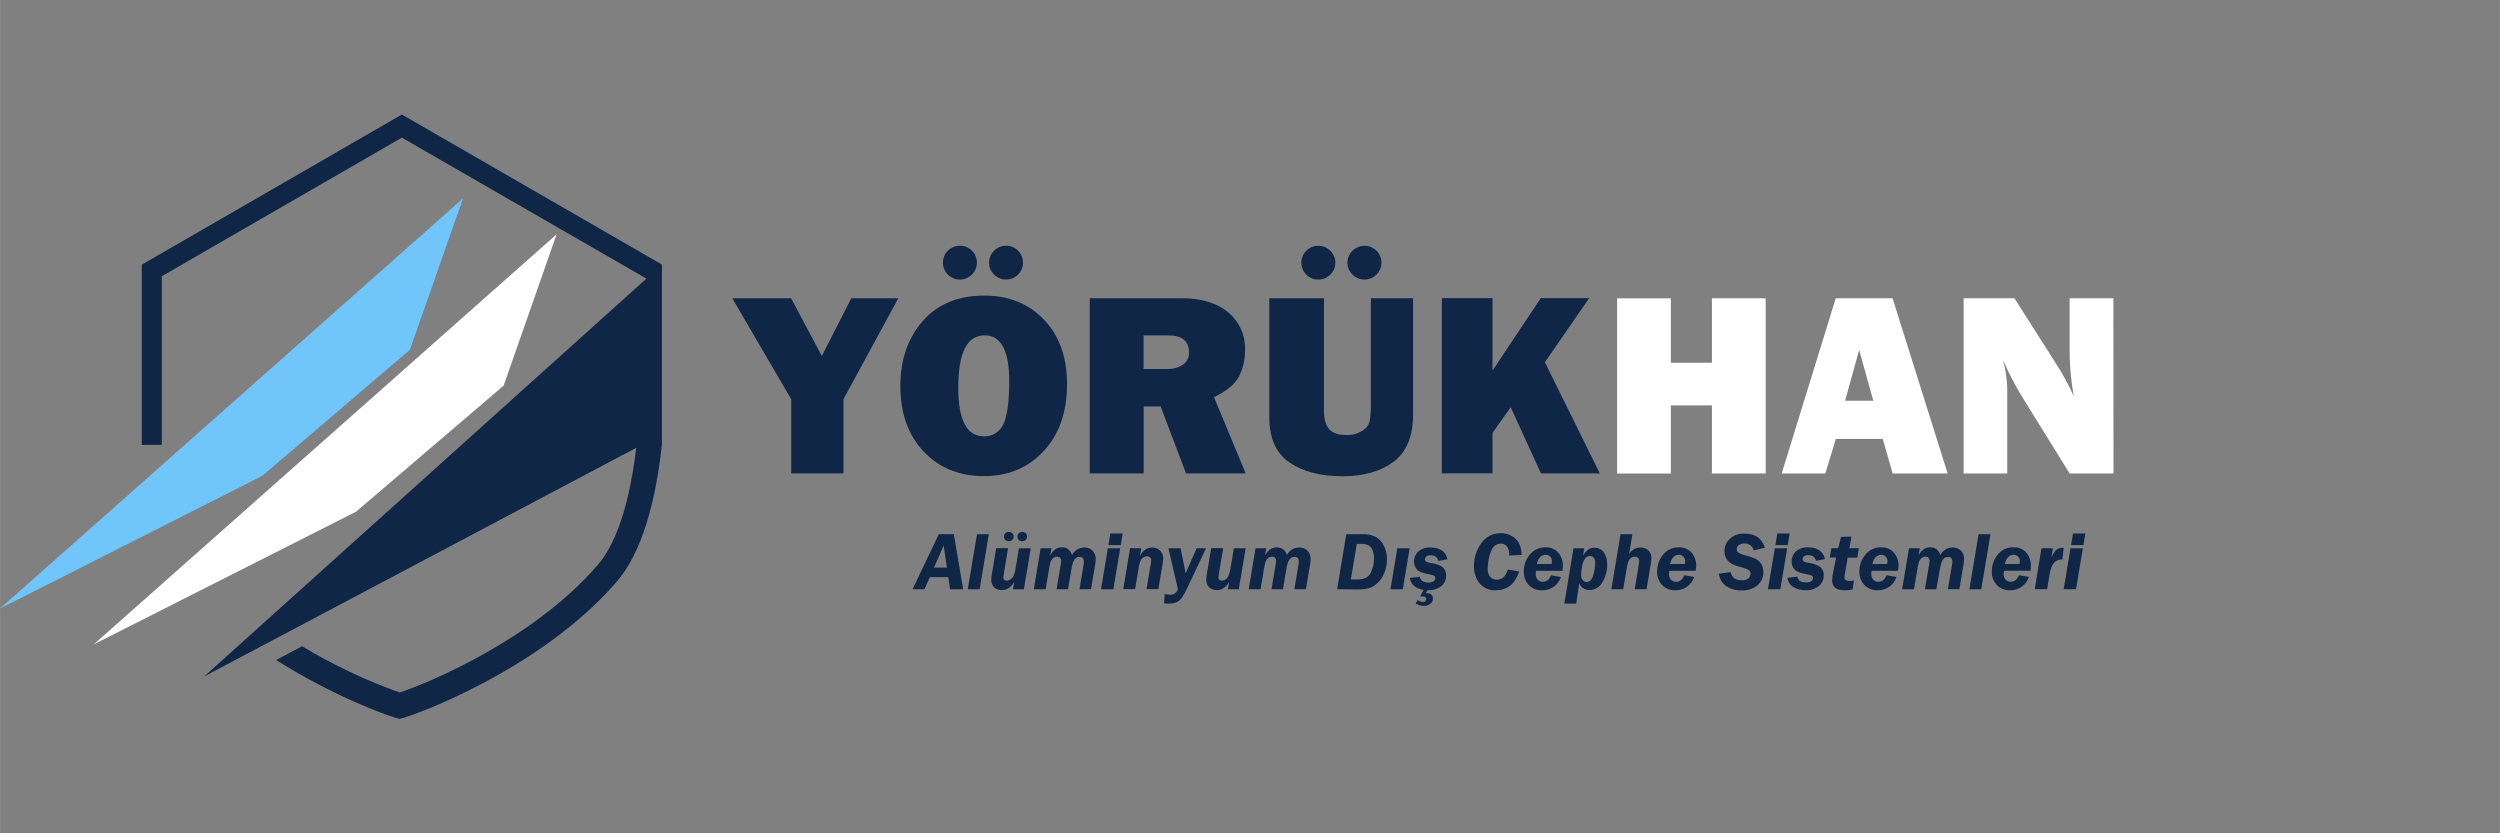
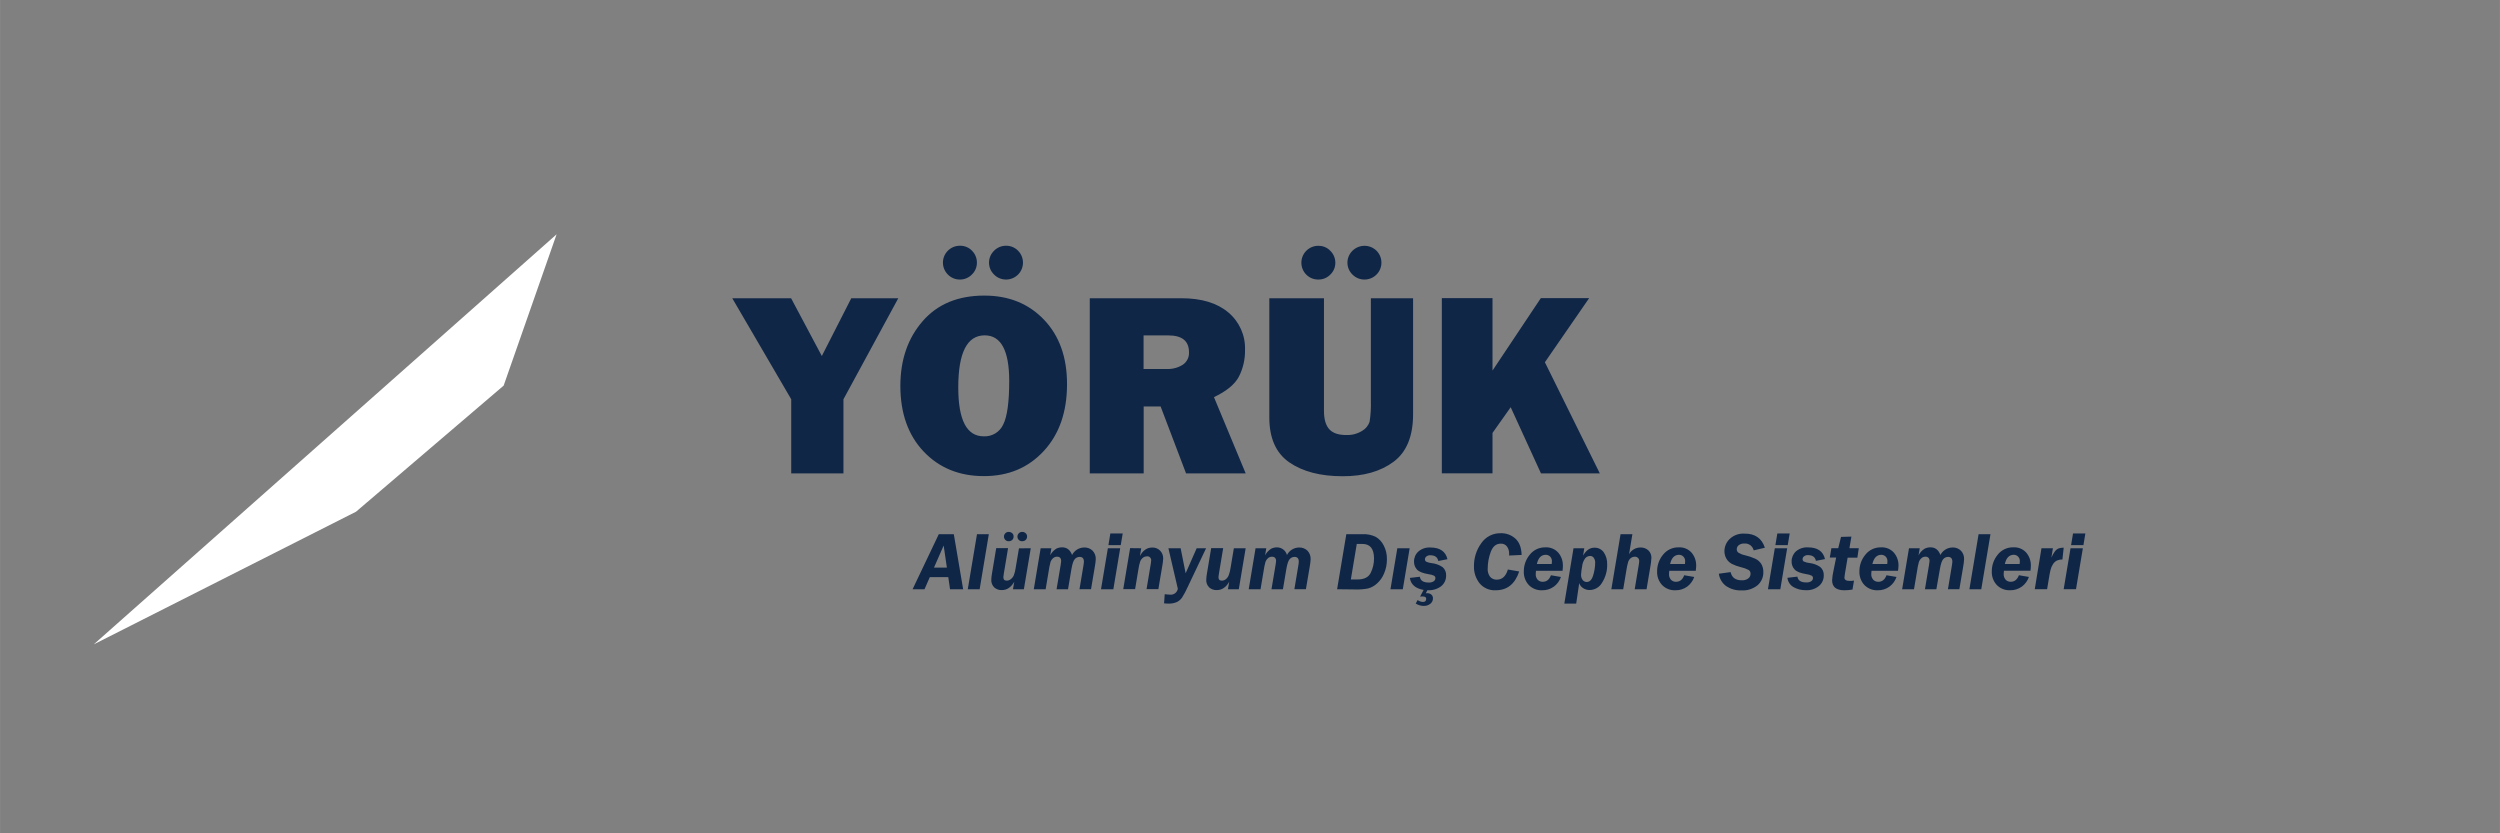
<svg xmlns="http://www.w3.org/2000/svg" id="katman_1" data-name="katman 1" width="352.42mm" height="117.47mm" viewBox="0 0 999 333">
  <rect x="0" y="0" width="999" height="333" fill="#808080" stroke="none" />
  <defs>
    <style> .cls-1 { fill: #0f2647; } .cls-2 { fill: #fff; } .cls-3 { fill: #70c6fa; } </style>
  </defs>
-   <path class="cls-3" d="M185,79.3L0,243.16l104.79-53,59-50.4,21.21-60.46Z" />
  <path class="cls-2" d="M222.41,93.63L37.46,257.49l104.79-53,59-50.4,21.16-60.46Z" />
-   <path class="cls-1" d="M264.5,105.71v72c-2.5,22.6-7.88,43-18.17,54.86-30.32,35.05-81.39,53.66-86.67,54.72-3.4-.68-25.74-8.62-49.33-23.54l10.38-5.5c12.35,7.44,25.42,13.63,39,18.48,10.8-3.55,53.06-20.86,79-50.8,7.05-8.16,11.52-21.63,14.18-37.61.51-3,1-6.17,1.33-9.37-57.55,30.47-115.11,60.93-172.66,91.38l176.74-159-97.72-56.33-95.93,55.38v67.38h-8v-72l103.93-60,103.92,59.95Z" />
  <path class="cls-1" d="M358.94,119.2l-21.9,40.35v29.63h-20.87v-29.63l-23.55-40.35h23.51l12.27,23.07,11.76-23.07h18.78ZM393.18,190.26c-9.85,0-17.87-3.27-24.07-9.8s-9.31-15.27-9.33-26.2c0-10.45,2.97-19.08,8.9-25.91,5.93-6.83,14.16-10.24,24.68-10.23,9.74,0,17.68,3.21,23.82,9.64,6.14,6.43,9.21,15.01,9.2,25.74,0,11.1-3.09,20-9.28,26.71-6.19,6.71-14.16,10.06-23.92,10.05ZM383.59,111.71c-1.81.02-3.55-.7-4.82-2-2.63-2.63-2.64-6.9,0-9.53,1.28-1.28,3.02-1.99,4.83-1.98,1.82-.04,3.57.68,4.82,2,1.26,1.25,1.96,2.96,1.95,4.74.02,1.79-.7,3.51-2,4.75-1.25,1.3-2.97,2.02-4.77,2.02ZM393.07,174.36c3.33.18,6.44-1.7,7.82-4.74,1.59-3.16,2.38-8.94,2.39-17.35,0-12.17-3.27-18.26-9.8-18.26-7.04,0-10.56,6.94-10.56,20.82,0,13.02,3.38,19.53,10.15,19.53h0ZM402.07,111.71c-1.82.02-3.57-.7-4.85-2-2.63-2.55-2.69-6.75-.13-9.38.04-.05.09-.09.13-.13,1.27-1.3,3.01-2.02,4.82-2,1.8-.02,3.54.7,4.79,2,2.62,2.66,2.6,6.94-.06,9.56-1.25,1.23-2.93,1.93-4.68,1.95h-.02ZM497.78,189.18h-23.83l-10.17-26.76h-6.77v26.76h-21.54v-70h36.56c8.07,0,14.34,1.89,18.79,5.66,4.43,3.69,6.9,9.23,6.69,15,.07,3.71-.77,7.38-2.46,10.69-1.64,3.09-4.96,5.81-9.95,8.17l12.68,30.48ZM456.97,147.45h9.17c2.29.11,4.56-.48,6.51-1.7,1.65-1.11,2.59-3.01,2.47-5,0-4.48-2.75-6.72-8.26-6.72h-9.89v13.42ZM564.67,119.2v46.34c0,8.79-2.6,15.13-7.81,19-5.21,3.87-12,5.8-20.38,5.77-8.82,0-15.91-1.85-21.26-5.54-5.35-3.69-8.02-9.71-8-18.05v-47.52h21.84v45c0,3.33.71,5.78,2.12,7.33s3.67,2.32,6.78,2.31c2.24.09,4.46-.49,6.36-1.67,1.45-.82,2.53-2.17,3-3.77.41-2.71.57-5.46.48-8.2v-41h16.87ZM526.78,111.71c-1.81.02-3.55-.7-4.82-2-2.61-2.66-2.57-6.93.09-9.55,1.26-1.24,2.96-1.94,4.73-1.93,1.82-.05,3.57.68,4.82,2,1.28,1.25,2,2.95,2,4.74.02,1.79-.7,3.51-2,4.75-1.26,1.3-3.01,2.02-4.82,1.99ZM545.29,111.71c-1.82.02-3.57-.7-4.84-2-2.63-2.54-2.69-6.73-.15-9.36.05-.05.1-.1.15-.15,2.67-2.63,6.95-2.63,9.62,0,2.62,2.66,2.6,6.94-.06,9.56-1.25,1.24-2.93,1.93-4.69,1.95h-.03ZM639.29,189.18h-23.51l-12.1-26.45-7.27,10.27v16.15h-20.25v-70h20.25v28.93l19.3-28.93h19.31l-17.68,25.61,21.95,44.42Z" />
-   <path class="cls-2" d="M705.57,119.2v70h-21.48v-27.2h-16.41v27.22h-21.48v-70h21.48v25.73h16.41v-25.75h21.48ZM756.31,189.2l-3.95-13.79h-18.75l-4.2,13.79h-17.44l21.6-70h22.71l22,70h-21.97ZM737.31,160.13h11.27l-5.66-20.3-5.61,20.3ZM844.56,189.2h-17.53l-19.17-30.92c-2.81-4.64-5.29-9.47-7.44-14.45,1.02,3.75,1.59,7.6,1.69,11.48v33.89h-17.43v-70h20.3l16.31,25.63c2.8,4.28,5.27,8.77,7.38,13.43-1.1-6.05-1.65-12.2-1.64-18.35v-20.71h17.48l.05,70Z" />
  <path class="cls-1" d="M384.87,235.47h-5.24l-.7-4.83h-7.39l-2.11,4.83h-4.77l10.48-22h6l3.73,22ZM373.22,226.81h5.15l-1.29-8.81-3.86,8.81ZM395.13,213.48l-3.67,22h-4.74l3.68-22h4.73ZM411.89,219.09l-2.75,16.38h-4.36l.52-3c-1.26,2.22-2.92,3.34-5,3.34-1.1.04-2.18-.34-3-1.07-.83-.82-1.26-1.95-1.18-3.11.04-.92.14-1.84.32-2.75l1.64-9.83h4.74l-1.69,10.12c-.1.47-.16.95-.19,1.43,0,1,.45,1.43,1.37,1.43.57,0,1.12-.2,1.56-.56.52-.38.94-.89,1.21-1.47.37-.97.63-1.97.77-3l1.32-7.88,4.72-.03ZM403.08,216.28c-.52.03-1.03-.18-1.39-.56-.33-.35-.51-.81-.51-1.29,0-.49.19-.96.53-1.31.35-.38.85-.59,1.37-.57.49,0,.97.17,1.35.49.41.34.63.84.6,1.37.02.52-.19,1.02-.57,1.37-.38.33-.87.51-1.38.5h0ZM408.46,216.28c-.52.03-1.03-.18-1.39-.56-.33-.35-.51-.81-.51-1.29,0-.49.19-.96.54-1.31.36-.38.86-.59,1.38-.57.5,0,.98.17,1.35.5.39.34.61.84.58,1.36.02.52-.19,1.02-.57,1.37-.38.34-.87.51-1.38.5h0ZM431.36,235.47l1.53-9.15c.12-.62.2-1.24.24-1.87,0-1.28-.58-1.91-1.74-1.91-.72.01-1.41.33-1.89.87-.56.59-1,1.92-1.36,4l-1.36,8.06h-4.58l1.65-9.74c.09-.5.16-1,.19-1.5,0-1.18-.56-1.77-1.67-1.77-.6,0-1.18.23-1.62.65-.47.43-.82.99-1,1.6-.3,1.16-.53,2.33-.7,3.52l-1.21,7.24h-4.74l2.74-16.38h4.29l-.47,2.82c.55-1.06,1.37-1.96,2.37-2.62.73-.38,1.55-.57,2.37-.57,1.91,0,3.24,1.02,4,3.06.93-1.81,2.78-2.96,4.81-3,1.26-.06,2.5.4,3.4,1.29.86.91,1.31,2.12,1.26,3.37-.05.98-.17,1.96-.36,2.93l-1.53,9.08-4.62.02ZM447.63,219.09l-2.74,16.38h-4.93l2.74-16.38h4.93ZM448.63,213.19l-.78,4.66h-4.93l.77-4.66h4.94ZM456.03,219.09l-.52,3.11c1.2-2.27,2.84-3.4,4.92-3.4,1.18-.05,2.33.4,3.16,1.25.82.84,1.26,1.98,1.22,3.16-.06,1.01-.19,2.01-.37,3l-1.56,9.21h-4.72l1.6-9.57c.12-.59.2-1.2.24-1.8.13-.82-.43-1.59-1.25-1.72-.15-.02-.3-.02-.44,0-.59,0-1.17.2-1.63.58-.49.4-.87.92-1.08,1.52-.3.94-.52,1.91-.66,2.89l-1.35,8.1h-4.74l2.74-16.38,4.44.05ZM481.95,219.09l-7.34,15.47c-.65,1.45-1.4,2.86-2.24,4.21-.51.75-1.2,1.35-2,1.77-1.1.5-2.3.72-3.5.66-.57,0-1.14-.02-1.71-.09l.26-3.67c.66.1,1.33.16,2,.18,1.54.23,2.97-.81,3.24-2.34l-3.77-16.19h4.89l2,10,4.41-10h3.76ZM497.77,219.09l-2.75,16.38h-4.34l.52-3c-1.26,2.22-2.92,3.34-5,3.34-1.1.04-2.18-.34-3-1.07-.83-.82-1.26-1.95-1.18-3.11.04-.92.14-1.84.32-2.75l1.64-9.83h4.8l-1.69,10.12c-.1.47-.16.95-.19,1.43,0,1,.45,1.43,1.36,1.43.57,0,1.13-.2,1.57-.56.5-.4.89-.92,1.13-1.51.37-.97.63-1.97.77-3l1.32-7.88h4.72ZM517.23,235.47l1.53-9.15c.12-.62.2-1.24.24-1.87,0-1.28-.57-1.91-1.73-1.91-.72.01-1.41.33-1.89.87-.57.59-1,1.92-1.36,4l-1.36,8.07h-4.58l1.64-9.74c.1-.5.16-1,.2-1.5,0-1.18-.56-1.77-1.67-1.77-.6,0-1.18.23-1.62.65-.48.43-.82.98-1,1.6-.31,1.16-.54,2.33-.7,3.52l-1.22,7.24h-4.73l2.74-16.38h4.28l-.47,2.82c.56-1.06,1.38-1.96,2.38-2.62.73-.38,1.54-.57,2.36-.57,1.87,0,3.52,1.25,4,3.06.92-1.81,2.77-2.96,4.8-3,1.27-.06,2.5.4,3.41,1.29.85.91,1.3,2.13,1.25,3.37-.05.98-.17,1.96-.35,2.93l-1.54,9.08h-4.61ZM534.31,235.47l3.68-22h6.47c1.83-.09,3.66.27,5.31,1.07,1.36.82,2.46,2.01,3.17,3.43.88,1.71,1.32,3.62,1.27,5.54.02,1.9-.35,3.78-1.08,5.53-.62,1.58-1.6,2.99-2.86,4.12-1.02.96-2.26,1.64-3.61,2-1.53.3-3.1.43-4.66.4l-7.69-.09ZM539.8,231.56h2.65c2.67,0,4.43-.89,5.3-2.67.87-1.78,1.32-3.73,1.31-5.71,0-3.88-1.55-5.82-4.63-5.82h-2.26l-2.37,14.2ZM563.3,219.09l-2.74,16.38h-4.93l2.74-16.38h4.93ZM570.39,235.85l-.64,1.24c.16-.03.32-.05.48-.05.64-.04,1.27.17,1.76.58.42.39.65.94.62,1.51.01.84-.38,1.64-1.05,2.15-.76.59-1.69.89-2.65.85-1.13,0-2.24-.34-3.19-.95l.76-1.39c.61.44,1.32.71,2.07.76.91,0,1.36-.4,1.36-1.2s-.53-1-1.58-1c-.29,0-.58.03-.86.07l1.41-2.68c-3.28-.58-5.11-2.18-5.5-4.8l4-.47c.21,1.55,1.39,2.32,3.54,2.32.7.05,1.41-.13,2-.51.41-.27.66-.72.67-1.21.02-.4-.17-.78-.51-1-.7-.32-1.44-.53-2.21-.61-2.34-.39-3.9-1.02-4.67-1.89-.76-.85-1.17-1.97-1.15-3.11-.04-1.53.59-3.01,1.72-4.05,1.33-1.15,3.06-1.73,4.81-1.62,3.82,0,6.1,1.56,6.83,4.68l-3.66.71c-.3-1.53-1.38-2.29-3.22-2.29-.55-.03-1.09.14-1.53.48-.35.26-.57.66-.58,1.1-.03.4.17.79.52,1,.69.3,1.43.49,2.18.57,1.55.16,3.04.71,4.34,1.58.99.85,1.52,2.13,1.42,3.43.02,1.64-.72,3.2-2,4.23-1.58,1.17-3.54,1.73-5.5,1.57h.01ZM608.05,221.76l-5,.24v-.77c.03-1.01-.26-2-.84-2.82-.59-.79-1.54-1.23-2.52-1.16-1.85,0-3.18,1.11-4,3.33-.78,2.09-1.18,4.29-1.2,6.52-.11,1.23.24,2.47,1,3.45.67.73,1.62,1.12,2.61,1.09,2.16,0,3.64-1.35,4.45-4.06l4.52.79c-1.67,5.01-4.79,7.51-9.36,7.51-2.48.15-4.89-.89-6.48-2.8-1.51-1.92-2.3-4.3-2.24-6.74-.05-3.32.97-6.57,2.92-9.26,1.74-2.56,4.66-4.07,7.75-4,2.15-.07,4.24.69,5.85,2.12,1.59,1.41,2.44,3.6,2.53,6.56h.01ZM624.4,228.09h-10.62c-.06.4-.09.81-.1,1.21-.07.87.22,1.74.8,2.4.53.53,1.25.81,2,.79,1.54,0,2.63-.87,3.27-2.61l4,.68c-.52,1.53-1.49,2.87-2.79,3.84-1.38,1.01-3.07,1.53-4.78,1.48-1.97.07-3.88-.68-5.26-2.09-1.37-1.48-2.09-3.45-2-5.46-.02-2.43.82-4.8,2.38-6.67,1.51-1.92,3.85-3.01,6.29-2.93,1.94-.11,3.82.68,5.11,2.13,1.24,1.47,1.89,3.35,1.83,5.27,0,.66-.05,1.31-.14,1.96h.01ZM614.15,225.39h5.92c.05-.33.08-.67.08-1,.05-.74-.21-1.47-.73-2-.48-.45-1.11-.7-1.77-.69-1.81.03-2.98,1.26-3.51,3.69h.01ZM629.85,241.2h-4.74l3.67-22.11h4.3l-.48,2.95c1.19-2.12,2.69-3.18,4.52-3.18,1.48-.05,2.89.64,3.75,1.85.97,1.44,1.44,3.16,1.36,4.89.05,2.54-.65,5.03-2,7.18-1,1.83-2.91,2.98-5,3-.93.01-1.85-.25-2.63-.77-.73-.47-1.27-1.17-1.54-2l-1.21,8.19ZM634.06,232.57c1.19,0,2.05-.89,2.58-2.67.51-1.65.78-3.36.8-5.08.02-.66-.17-1.31-.53-1.86-.34-.53-.94-.83-1.57-.79-.71.02-1.37.34-1.84.87-.73.96-1.17,2.11-1.28,3.31-.22,1.09-.36,2.18-.42,3.29-.05.78.19,1.56.67,2.18.39.47.97.74,1.58.75h.01ZM657.97,235.47h-4.74l1.66-9.94c.09-.46.13-.93.14-1.4.01-.44-.16-.87-.48-1.18-.34-.33-.79-.5-1.26-.48-.6,0-1.19.2-1.66.58-.47.39-.82.91-1,1.49-.3,1.02-.53,2.05-.68,3.1l-1.31,7.83h-4.74l3.68-22h4.73l-1.33,8c.91-1.68,2.68-2.71,4.59-2.69,1.15-.04,2.26.37,3.11,1.14.82.78,1.27,1.87,1.23,3-.07,1.31-.23,2.61-.48,3.89l-1.46,8.66ZM677.64,228.09h-10.6c-.06.54-.09.95-.09,1.21-.07.87.22,1.74.8,2.4.53.53,1.25.81,2,.79,1.53,0,2.63-.87,3.27-2.61l4,.68c-.52,1.53-1.49,2.87-2.79,3.84-1.38,1.01-3.07,1.53-4.78,1.48-1.97.07-3.88-.68-5.26-2.09-1.37-1.48-2.09-3.45-2-5.46-.02-2.43.82-4.79,2.37-6.67,1.52-1.92,3.85-3.01,6.3-2.93,1.94-.11,3.82.68,5.11,2.13,1.24,1.47,1.89,3.35,1.83,5.27-.02.66-.07,1.31-.17,1.96h.01ZM667.39,225.39h5.92c.05-.33.08-.67.08-1,.06-.74-.21-1.47-.74-2-.47-.46-1.1-.7-1.76-.69-1.82.05-2.98,1.3-3.51,3.69h.01ZM705.26,218.88l-4.48,1.05c-.39-1.73-2-2.9-3.76-2.74-.79-.04-1.57.19-2.2.66-.5.37-.8.96-.81,1.59-.03.55.22,1.08.66,1.41.78.48,1.63.82,2.53,1,1.46.34,2.88.82,4.24,1.43.98.46,1.8,1.18,2.38,2.09.57,1,.86,2.13.82,3.28.04,1.98-.8,3.88-2.28,5.19-1.83,1.49-4.15,2.24-6.51,2.09-2.12.08-4.22-.51-6-1.67-1.65-1.18-2.73-2.99-3-5l4.71-.64c.48,2.18,1.97,3.27,4.46,3.27.92.06,1.84-.19,2.59-.73.58-.43.92-1.11.91-1.83.05-.6-.21-1.18-.69-1.53-1-.53-2.07-.92-3.18-1.16-1.25-.3-2.47-.74-3.62-1.32-.89-.47-1.63-1.18-2.14-2.05-.53-.91-.81-1.95-.8-3,0-1.86.77-3.63,2.11-4.91,1.57-1.48,3.67-2.24,5.82-2.12,4.24-.07,6.98,1.81,8.23,5.64h.01ZM714.16,219.09l-2.74,16.38h-4.94l2.74-16.38h4.94ZM715.16,213.19l-.78,4.66h-4.93l.78-4.66h4.93ZM729.3,223.41l-3.65.71c-.3-1.53-1.38-2.29-3.23-2.29-.54-.02-1.08.15-1.51.48-.36.25-.58.66-.6,1.1-.02.41.18.79.53,1,.69.3,1.43.49,2.18.57,1.55.16,3.04.7,4.33,1.58,1,.85,1.53,2.13,1.43,3.44.01,1.59-.68,3.11-1.9,4.14-1.47,1.21-3.35,1.82-5.25,1.71-1.71.04-3.4-.38-4.9-1.21-1.38-.78-2.3-2.17-2.48-3.74l4-.47c.22,1.55,1.4,2.32,3.55,2.32.7.05,1.41-.13,2-.51.4-.27.65-.72.67-1.2.02-.4-.18-.79-.52-1-.7-.32-1.44-.53-2.21-.62-2.34-.39-3.89-1-4.66-1.9-.76-.85-1.17-1.97-1.15-3.11-.04-1.53.59-3.01,1.71-4.05,1.33-1.15,3.06-1.73,4.81-1.62,3.82-.01,6.09,1.55,6.82,4.67h.03ZM742.21,222.84h-3.89l-1.11,6.58c-.09.46-.14.93-.17,1.4,0,.88.71,1.32,2.13,1.32.57,0,1.14-.03,1.7-.13l-.61,3.59c-1.07.18-2.16.28-3.25.28-3.26,0-4.89-1.33-4.89-4,.07-1.24.24-2.48.52-3.69l1.09-5.38h-2.53l.63-3.75h2.74l1.11-4.51,4.15-.12-.79,4.63h3.74l-.57,3.78ZM758.48,228.09h-10.61c-.06.4-.09.81-.1,1.21-.07.88.23,1.74.81,2.4.53.53,1.25.82,2,.79,1.54,0,2.63-.87,3.27-2.61l4,.68c-.52,1.53-1.49,2.87-2.78,3.84-1.39,1.01-3.07,1.53-4.79,1.48-1.97.07-3.87-.69-5.25-2.09-1.37-1.48-2.09-3.45-2-5.46-.02-2.43.82-4.8,2.38-6.67,1.51-1.92,3.85-3.01,6.29-2.93,1.94-.11,3.83.68,5.12,2.13,1.24,1.47,1.89,3.35,1.83,5.27-.03.66-.09,1.31-.2,1.96h.03ZM748.24,225.39h5.91c.05-.33.08-.67.08-1,.06-.74-.21-1.47-.73-2-.48-.45-1.11-.7-1.77-.69-1.83.05-2.95,1.3-3.52,3.69h.03ZM778.4,235.47l1.53-9.15c.12-.62.2-1.24.24-1.87,0-1.28-.58-1.91-1.73-1.91-.72.01-1.41.33-1.89.87-.57.59-1,1.92-1.36,4l-1.41,8.06h-4.57l1.64-9.74c.1-.5.16-1,.2-1.5,0-1.18-.56-1.77-1.68-1.77-.6,0-1.18.23-1.61.65-.48.43-.82.98-1,1.6-.31,1.16-.54,2.33-.7,3.52l-1.22,7.24h-4.74l2.74-16.38h4.29l-.47,2.82c.55-1.07,1.37-1.97,2.38-2.62.73-.38,1.54-.57,2.36-.57,1.91,0,3.24,1.02,4,3.06.92-1.81,2.77-2.96,4.8-3,1.26-.07,2.5.4,3.4,1.29.86.91,1.31,2.12,1.26,3.37-.05.98-.17,1.96-.35,2.93l-1.54,9.08-4.57.02ZM795.4,213.47l-3.68,22h-4.74l3.67-22h4.75ZM811.4,228.08h-10.62c-.06.54-.1.95-.1,1.21-.07.88.23,1.74.81,2.4.53.53,1.25.82,2,.79,1.53,0,2.62-.87,3.27-2.61l4,.68c-.52,1.53-1.49,2.87-2.79,3.84-1.39,1.01-3.07,1.53-4.79,1.48-1.97.07-3.87-.69-5.25-2.09-1.37-1.48-2.09-3.45-2-5.46-.02-2.43.82-4.79,2.37-6.67,1.51-1.92,3.85-3.01,6.29-2.93,1.94-.11,3.83.68,5.12,2.13,1.24,1.47,1.89,3.35,1.83,5.27-.01.66-.06,1.32-.15,1.97h.01ZM801.15,225.38h5.91c.05-.33.08-.67.08-1,.06-.74-.21-1.47-.73-2-.47-.45-1.11-.7-1.76-.69-1.82.06-2.98,1.31-3.51,3.7h.01ZM824.15,223.59c-.75-.03-1.49.11-2.18.39-.64.33-1.18.83-1.57,1.44-.47.71-.81,1.5-1,2.33-.22.86-.48,2.25-.78,4.17l-.59,3.54h-4.93l2.68-16.37h4.57l-.61,3.77c.36-.91.85-1.77,1.44-2.56.39-.51.9-.91,1.49-1.16.65-.21,1.32-.3,2-.28l-.52,4.73ZM832.32,219.08l-2.74,16.38h-4.93l2.74-16.38h4.93ZM833.32,213.18l-.77,4.66h-4.94l.78-4.66h4.93Z" />
</svg>